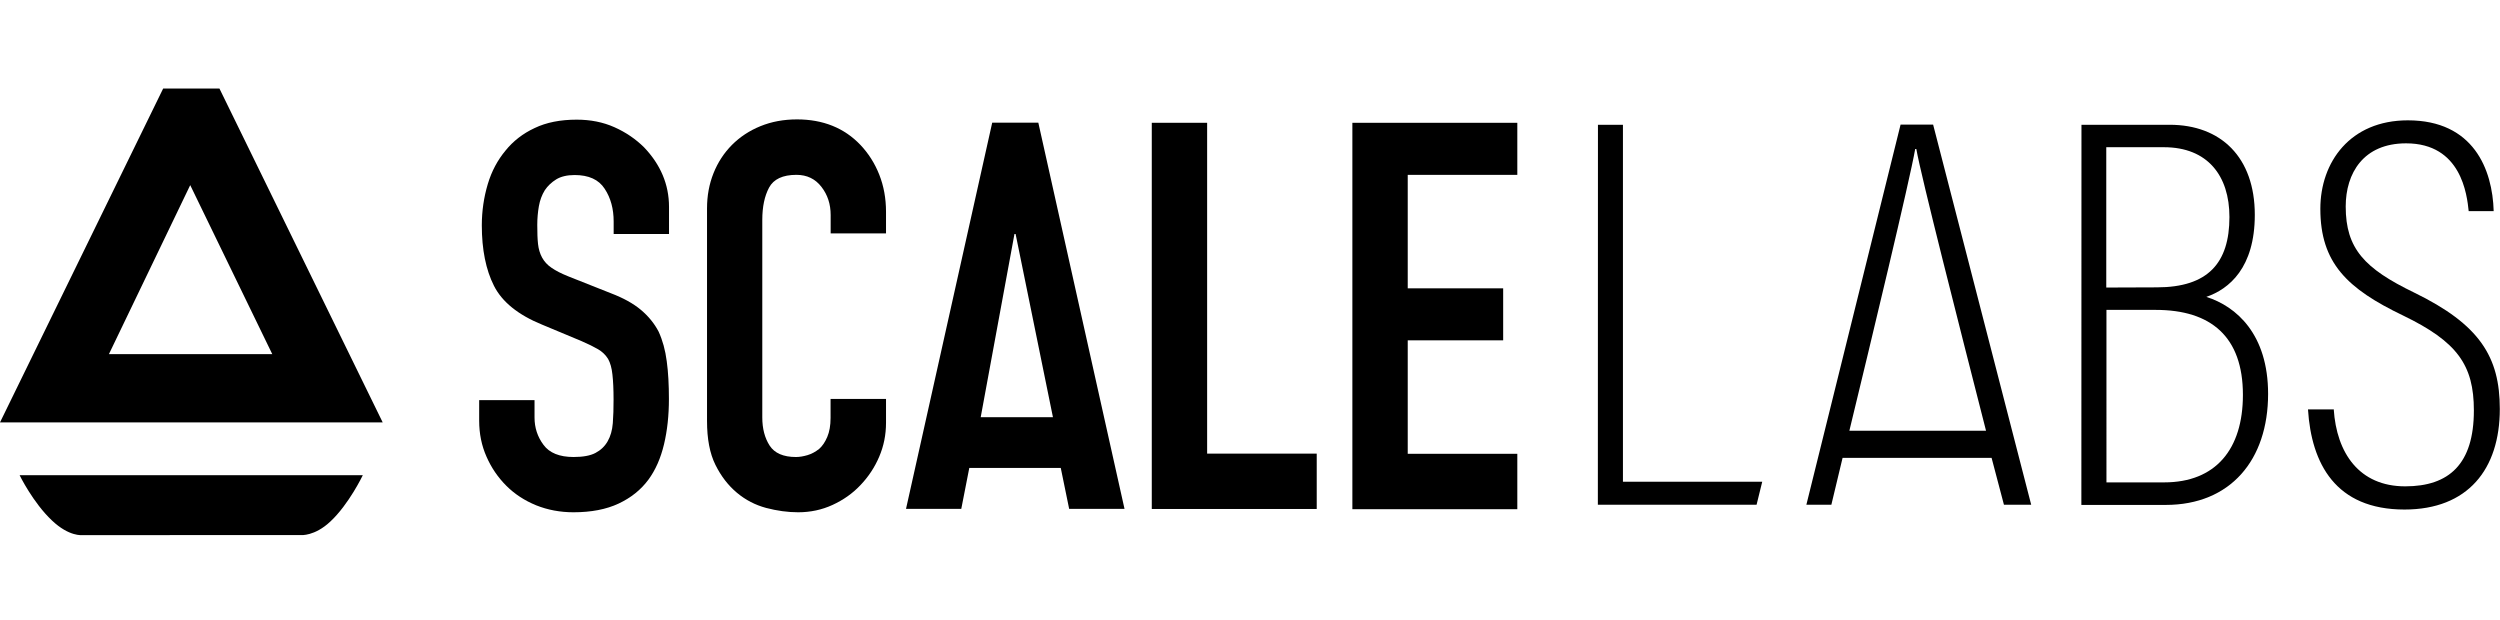
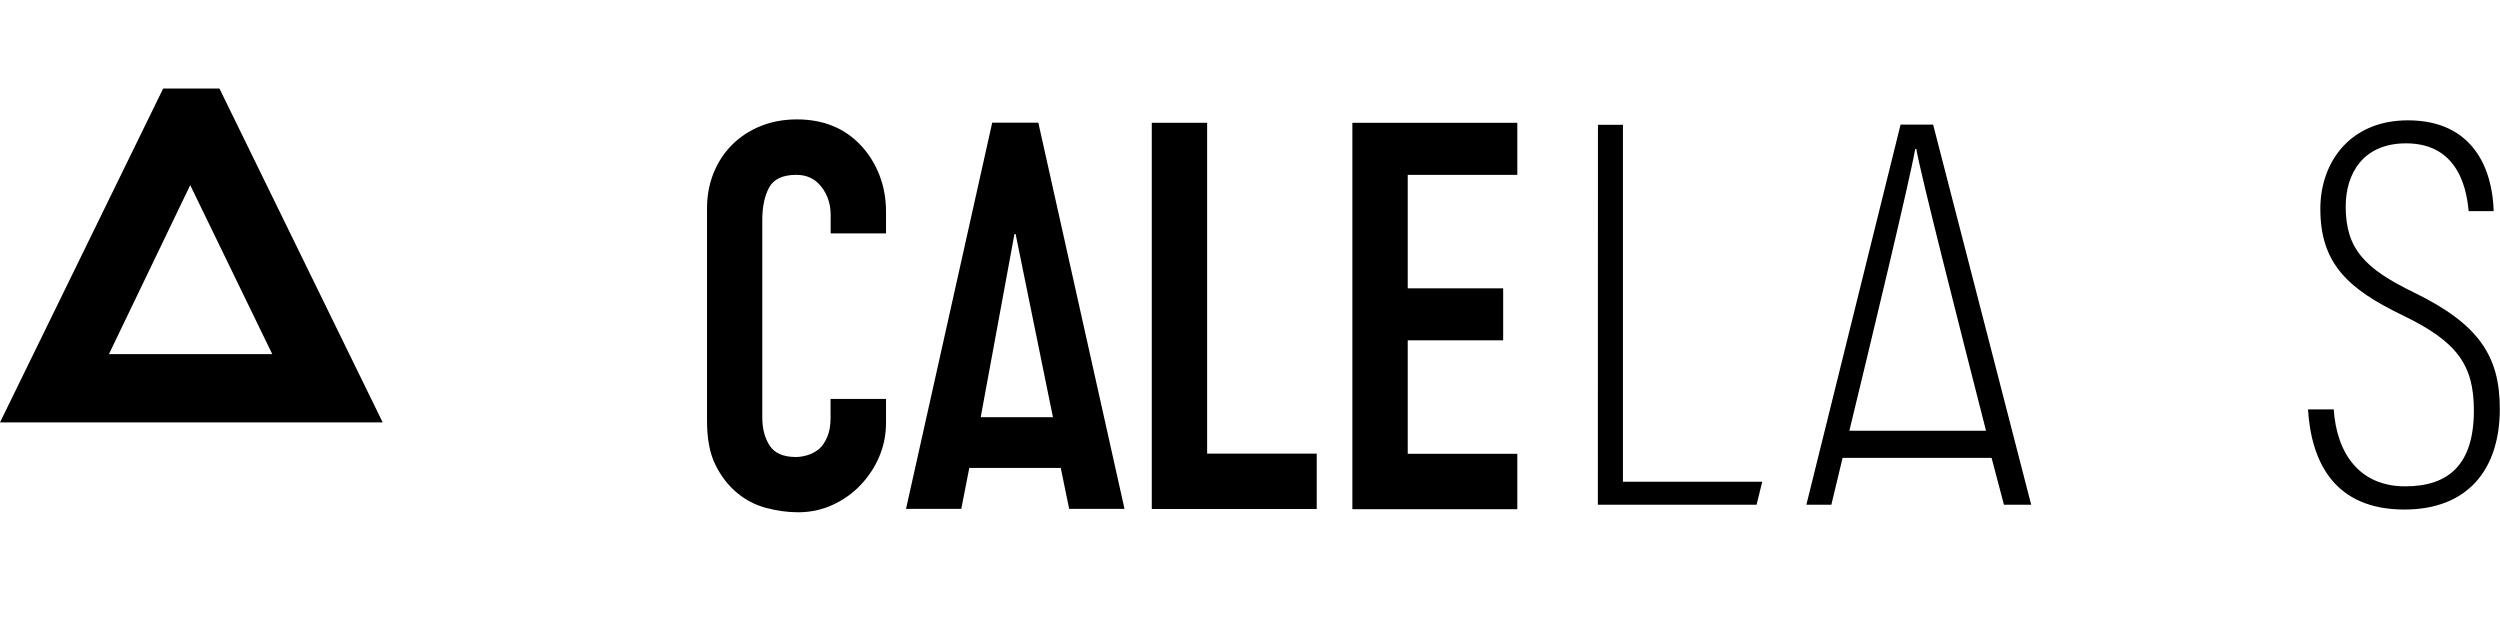
<svg xmlns="http://www.w3.org/2000/svg" version="1.1" id="Capa_1" x="0px" y="0px" viewBox="0 0 2650.9 657" style="enable-background:new 0 0 2650.9 657;" xml:space="preserve">
  <g id="TextLogo">
    <g id="SCALE_black">
-       <path class="st0" d="M709.4,248.1h-58.7v-13.2c0-13.4-3.1-25-9.5-34.7c-6.3-9.8-17-14.6-31.9-14.6c-8,0-14.6,1.6-19.5,4.6    c-5,3.1-9,6.9-12.1,11.5c-3.1,5-5.2,10.7-6.3,17s-1.7,12.9-1.7,19.9c0,8,0.2,14.7,0.8,20.1c0.6,5.4,2,10.2,4.3,14.4    c2.3,4.2,5.6,7.9,10.1,10.9c4.4,3.1,10.4,6.1,18.1,9.2l44.9,17.8c13.1,5,23.6,10.8,31.6,17.5s14.4,14.5,18.9,23.2    c4.2,9.2,7.1,19.6,8.6,31.4c1.6,11.7,2.3,25,2.3,40c0,17.2-1.7,33.3-5.2,48s-9,27.3-16.6,37.6c-8,10.8-18.6,19.2-31.6,25.3    s-29,9.2-47.8,9.2c-14.1,0-27.4-2.5-39.6-7.4c-12.2-5-22.8-11.9-31.6-20.7c-8.9-8.9-15.8-19-21-30.8c-5.2-11.7-7.8-24.4-7.8-38.2    v-21.8h58.7v18.4c0,10.8,3.1,20.4,9.5,29c6.3,8.6,17,12.9,31.9,12.9c9.9,0,17.7-1.4,23.2-4.3s9.8-6.9,12.9-12.3s4.9-11.7,5.5-19.3    c0.6-7.4,0.8-15.8,0.8-25c0-10.8-0.4-19.5-1.2-26.5c-0.7-6.9-2.3-12.5-4.6-16.6c-2.6-4.2-6.2-7.7-10.7-10.3s-10.3-5.5-17.5-8.6    l-41.9-17.5c-25.3-10.3-42.3-24.1-50.9-41.1c-8.6-17-12.9-38.5-12.9-64.1c0-15.3,2.2-29.9,6.3-43.7s10.5-25.6,18.9-35.7    c8-9.9,18.3-18,30.8-23.8c12.5-6,27.3-8.9,44.6-8.9c14.6,0,27.9,2.6,40,8s22.5,12.5,31.4,21.3c17.6,18.4,26.5,39.5,26.5,63.2V248    h0V248.1z" />
      <path class="st0" d="M939.5,423v25.3c0,12.7-2.4,24.7-7.2,35.9c-4.8,11.3-11.4,21.3-19.9,30.2c-8.4,8.9-18.3,15.8-29.6,21    s-23.5,7.8-36.5,7.8c-11.1,0-22.4-1.6-33.9-4.6c-11.5-3.1-21.8-8.4-31-16.1c-9.2-7.7-16.8-17.5-22.8-29.6s-8.9-27.5-8.9-46.4V221    c0-13.4,2.3-25.9,6.9-37.4c4.6-11.5,11.1-21.4,19.5-29.9c8.4-8.4,18.4-15.1,30.2-19.9s24.7-7.2,38.8-7.2c27.5,0,50.1,9,67.3,27.1    c8.4,8.9,15.1,19.3,19.9,31.4c4.8,12.1,7.2,25.3,7.2,39.4v23h-58.7V228c0-11.5-3.2-21.4-9.8-29.9c-6.5-8.4-15.3-12.7-26.5-12.7    c-14.6,0-24.2,4.6-29,13.5c-4.8,9-7.2,20.4-7.2,34.3v209.4c0,11.9,2.6,21.8,7.8,29.9c5.2,8,14.5,12.1,27.9,12.1    c3.8,0,7.9-0.7,12.3-2c4.4-1.3,8.5-3.6,12.3-6.6c3.5-3.1,6.3-7.3,8.6-12.7c2.3-5.4,3.5-12.1,3.5-20.1V423H939.5z" />
      <path class="st0" d="M960.7,539.6l91.4-409.5h48.9l91.4,409.5h-58.7l-8.9-43.4h-97l-8.5,43.4H960.7z M1116.5,442.4l-39.6-194.3    h-1.2l-35.8,194.3H1116.5z" />
      <path class="st0" d="M1221.3,539.6V130.2h58.7V481h116.2v58.7h-174.9L1221.3,539.6L1221.3,539.6z" />
      <path class="st0" d="M1434,539.6V130.2h174.9v55.2h-116.2v120.3h101.2v55.2h-101.2v120.3h116.2v58.7H1434V539.6z" />
    </g>
    <g id="LABS_black">
      <path class="st0" d="M1694.4,132.3h26.5v378.5h147.7l-6,24.4h-168.3L1694.4,132.3L1694.4,132.3z" />
      <path class="st0" d="M1953.8,485.5l-11.9,49.7h-26.5l99.9-403.1h34.5l104,403.1h-28.9l-13.1-49.7H1953.8z M2105.9,456.7    C2077.1,343.9,2036.8,186,2032,158h-1.2c-5.9,33.8-47,204.6-69.8,298.7H2105.9z" />
-       <path class="st0" d="M2207.1,132.3h93.5c54.3,0,90.3,34.4,90.3,95.5c0,56.1-27.2,78.7-51.4,87c31.9,10.1,65.5,39.6,65.5,102.9    c0,70-39.9,117.7-108.6,117.7H2207L2207.1,132.3L2207.1,132.3z M2287,304.7c54.3,0,77-25.9,77-74.6c0-43.6-23-74-69.5-74h-61.1    v148.8L2287,304.7L2287,304.7z M2233.6,511.5h61.2c54.6,0,83.5-35.1,83.5-92.8c0-61.7-33.9-90.1-92.4-90.1h-52.3V511.5z" />
      <path class="st0" d="M2474.6,433.9c3,46.5,27,81.8,75.8,81.8c46.5,0,72.8-23.6,72.8-80.5c0-48.2-17.7-72.9-75-100.6    c-59.4-28.5-87.8-55.8-87.8-113.2c0-49.5,31.6-93.8,92.8-93.8c69.7,0,89.8,52.2,91,96.3h-26.5c-1.8-17.2-7.7-71.9-66.4-71.9    c-45.2,0-64,31.6-64,67c0,44.7,20,65.8,72.5,91.2c69.4,33.8,90.9,68,90.9,123.4c0,64-33.9,106.7-101.1,106.7    c-73.2,0-98.7-48.8-102.3-106.2h27.1L2474.6,433.9L2474.6,433.9z" />
    </g>
  </g>
  <g id="Icon_Logo">
    <path id="Triangle_00000152983810526729788600000013079479859806831281_" class="st0" d="M232.7,93.9H173L0,447.9h405.8L232.7,93.9   z M201.7,196.3l87,179.2H115.5L201.7,196.3z" />
-     <path id="Base_00000152243379642786233410000005251035410852330934_" class="st0" d="M20.8,503.9h363.9c0,0-14.7,30.8-34.5,49.2   c-16.6,15.6-31.1,14.3-31.1,14.3H87.3c0,0-13.9,1.9-32.2-15.5C35,533,20.8,503.9,20.8,503.9z" />
  </g>
</svg>